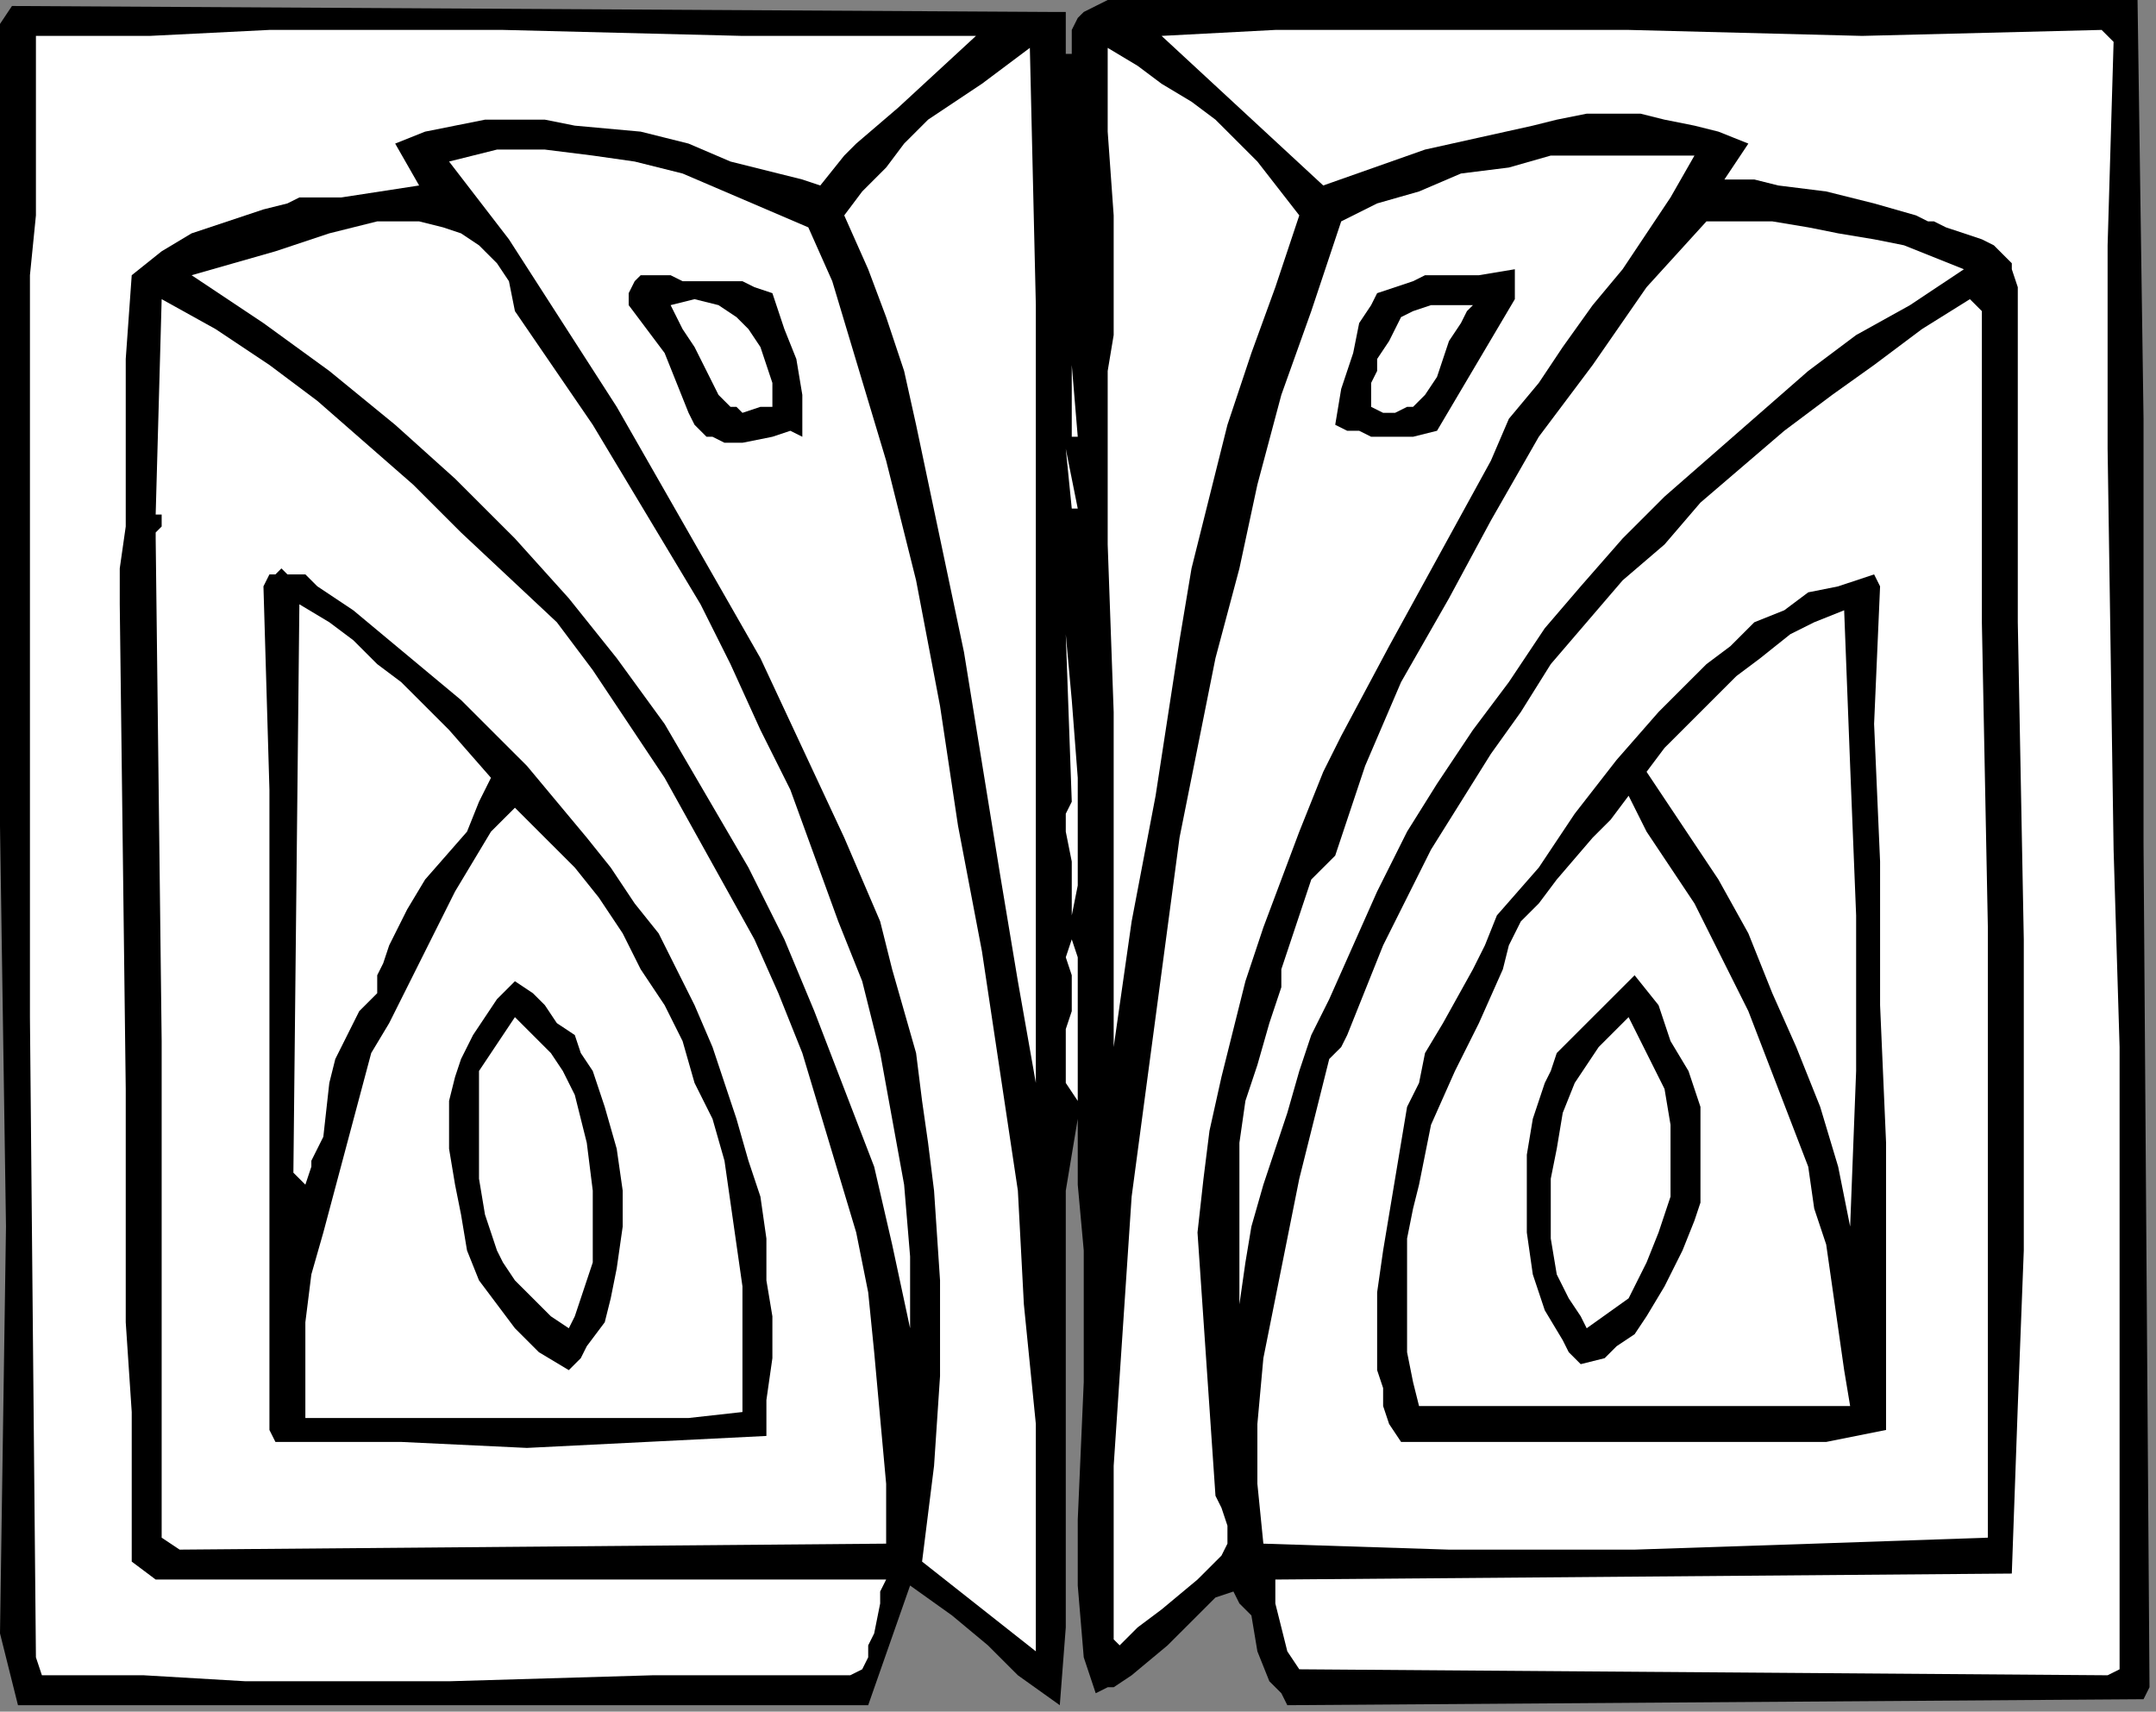
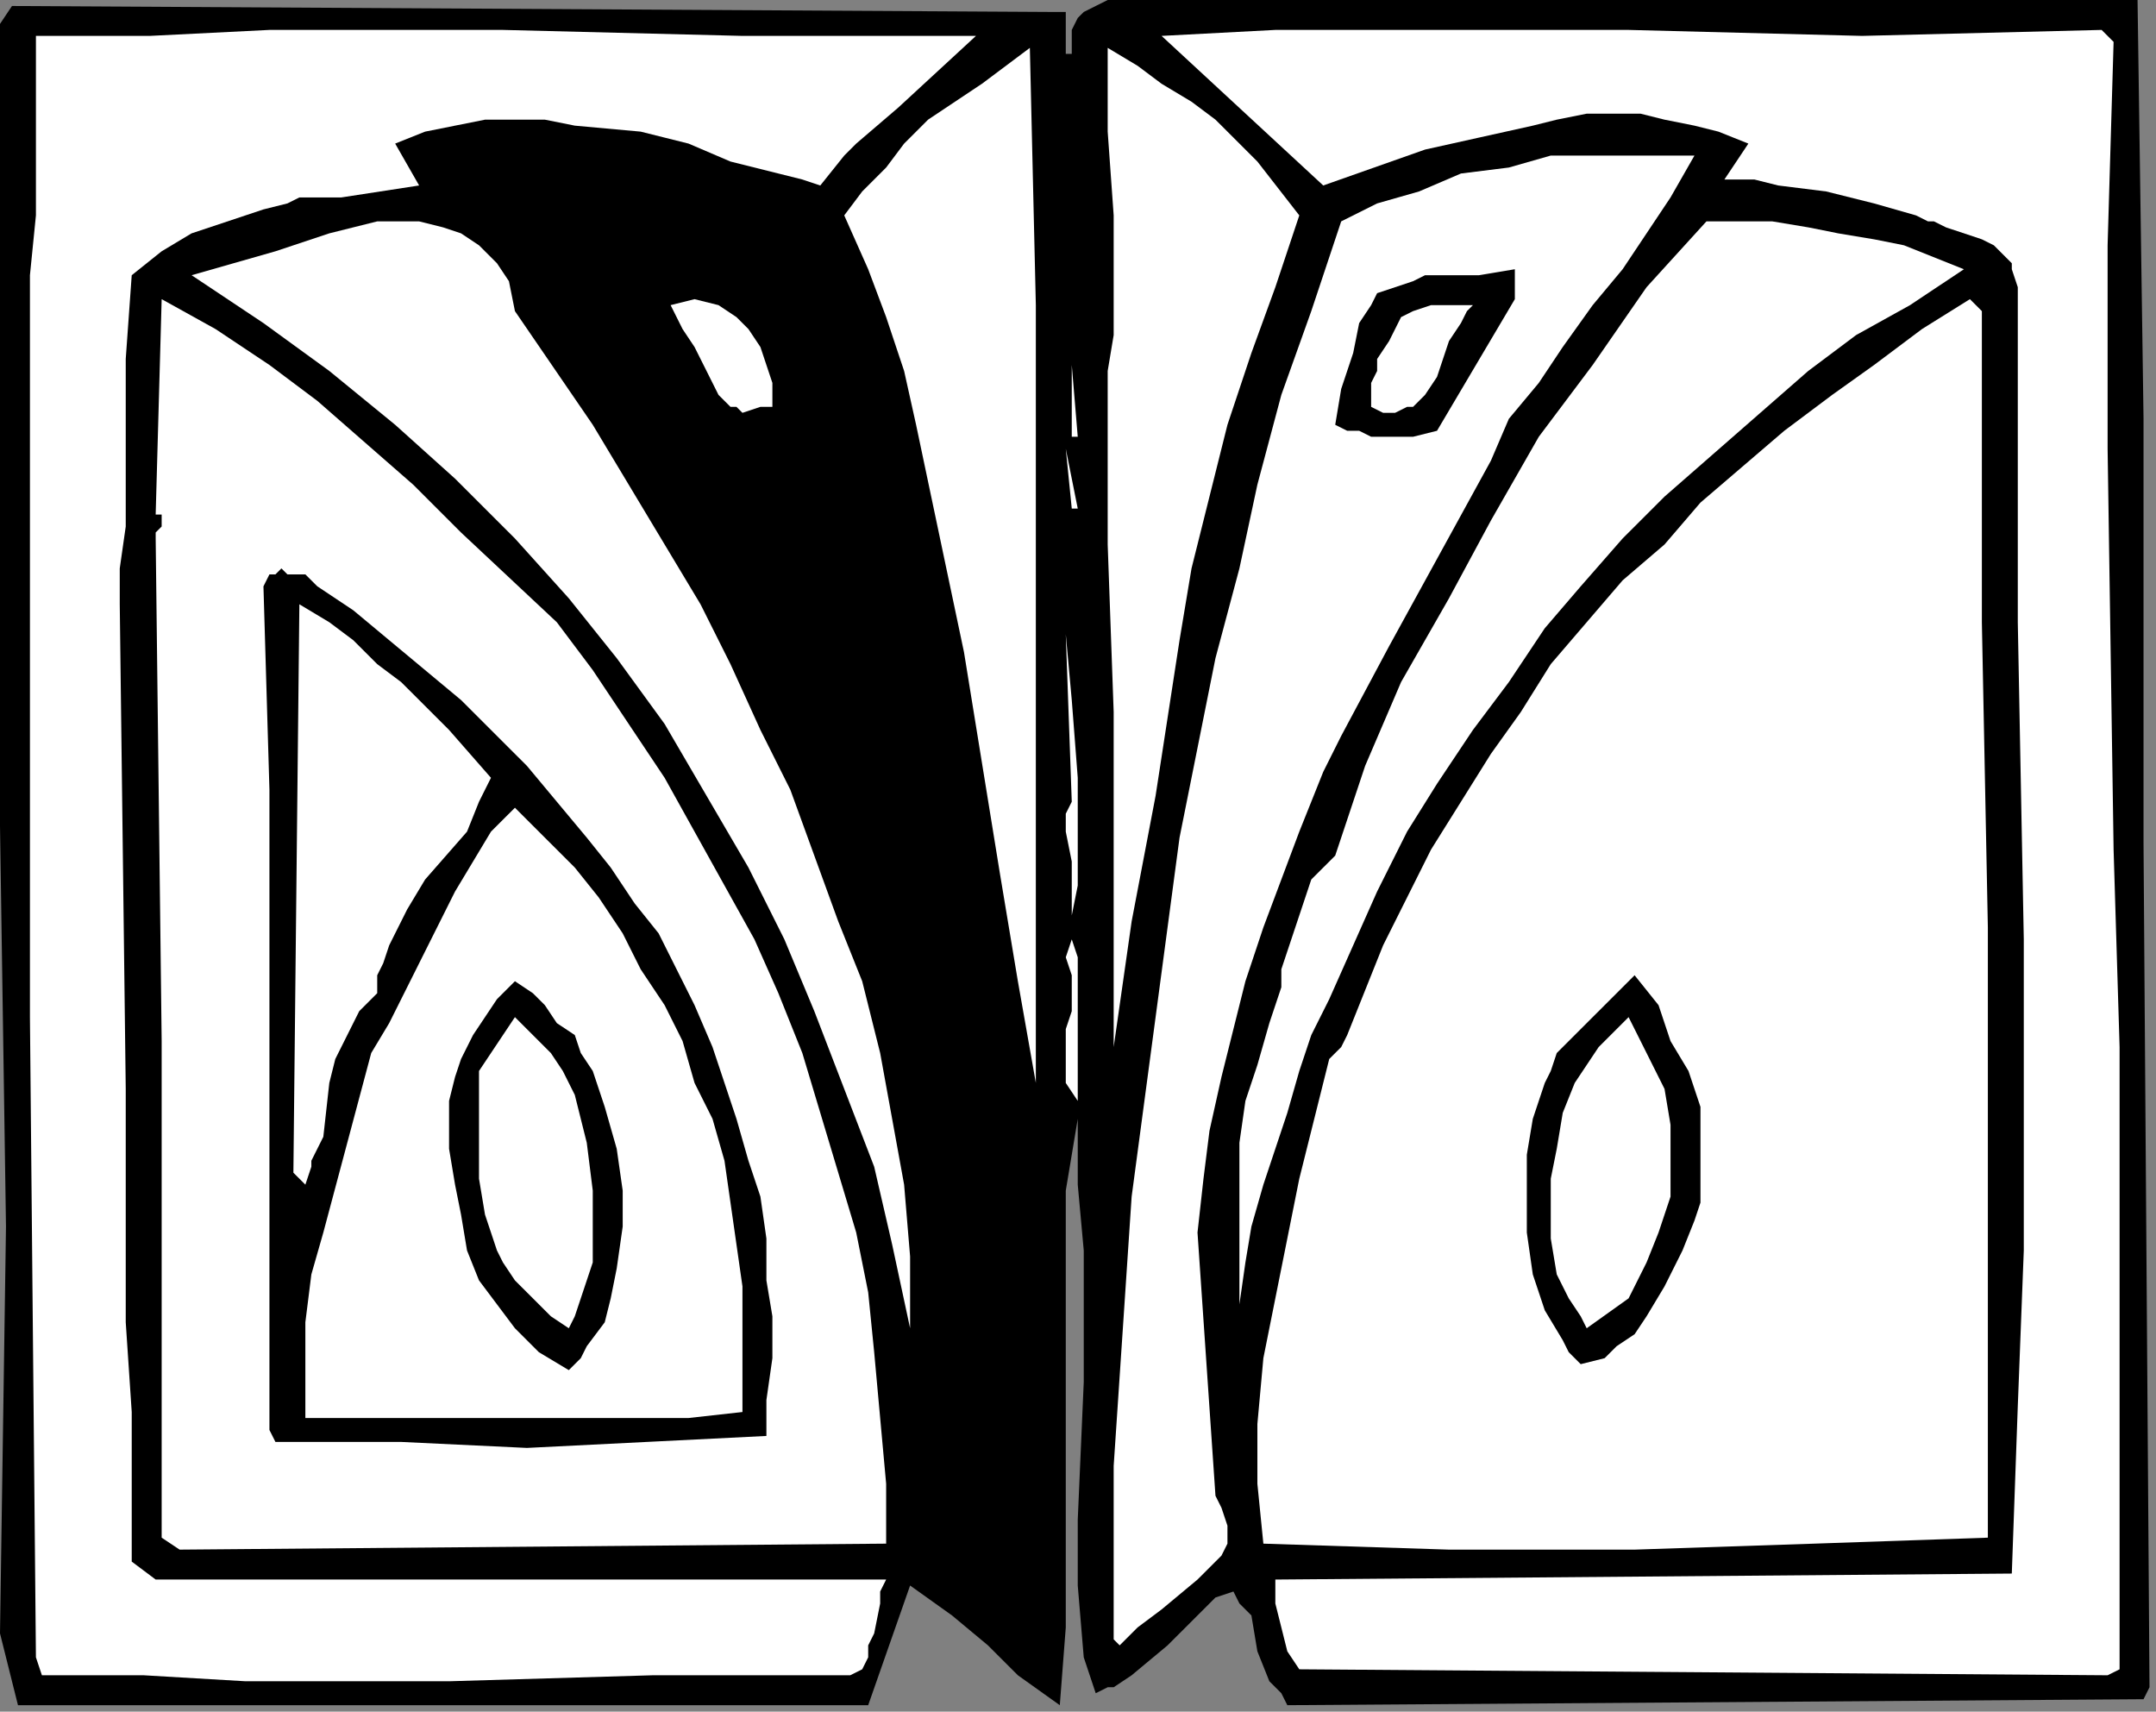
<svg xmlns="http://www.w3.org/2000/svg" xmlns:ns1="http://sodipodi.sourceforge.net/DTD/sodipodi-0.dtd" xmlns:ns2="http://www.inkscape.org/namespaces/inkscape" version="1.0" width="76.235mm" height="60.519mm" id="svg66" ns1:docname="CC004244.WMF">
  <rect width="100%" height="100%" fill="#808080" stroke="none" />
  <ns1:namedview pagecolor="#ffffff" bordercolor="#666666" borderopacity="1" objecttolerance="10" gridtolerance="10" guidetolerance="10" ns2:pageopacity="0" ns2:pageshadow="2" ns2:window-width="640" ns2:window-height="480" id="namedview68" />
  <defs id="defs6">
    <clipPath clipPathUnits="userSpaceOnUse" id="clipWmfPath1">
      <path d="M 0,0 L 288.067,0 L 288.067,228.667 L 0,228.667 z" id="path2" />
    </clipPath>
    <pattern id="WMFhbasepattern" patternUnits="userSpaceOnUse" width="6" height="6" x="0" y="0" />
  </defs>
  <path style="fill:#000000;fill-rule:nonzero;fill-opacity:1;stroke:none;" clip-path="url(#clipWmfPath1)" d="  M 285.666,0   L 286.466,55.967   L 286.466,112.734   L 287.266,225.469   L 286.466,227.068   L 172.04,227.867   L 171.24,226.268   L 169.639,224.669   L 168.039,220.671   L 167.239,215.874   L 165.638,214.275   L 164.838,212.676   L 162.438,213.476   L 160.037,215.874   L 156.036,219.872   L 151.235,223.869   L 148.834,225.469   L 148.034,225.469   L 146.434,226.268   L 144.834,221.471   L 144.033,211.876   L 144.033,203.082   L 144.834,184.692   L 144.834,175.897   L 144.834,167.103   L 144.033,158.308   L 144.033,149.513   L 142.433,159.107   L 142.433,168.702   L 142.433,187.89   L 142.433,198.284   L 142.433,207.879   L 142.433,217.473   L 141.633,227.867   L 136.031,223.869   L 132.031,219.872   L 127.229,215.874   L 121.628,211.876   L 116.027,227.867   L 2.401,227.867   L 0,218.273   L 0.8,163.904   L 0,110.336   L 0,56.767   L 0,3.198   L 1.6,0.8   L 140.833,1.599   L 142.433,1.599   L 142.433,2.399   L 142.433,3.198   L 142.433,3.998   L 142.433,5.597   L 142.433,6.396   L 142.433,7.196   L 143.233,7.196   L 143.233,5.597   L 143.233,3.998   L 144.033,2.399   L 144.834,1.599   L 146.434,0.8   L 148.034,0   L 150.435,0   L 152.035,0   L 219.251,0   L 252.058,0   L 285.666,0  z " id="path8" />
  <path style="fill:#ffffff;fill-rule:nonzero;fill-opacity:1;stroke:none;" clip-path="url(#clipWmfPath1)" d="  M 282.465,5.597   L 281.665,32.781   L 281.665,59.965   L 282.465,113.534   L 283.266,139.918   L 283.266,167.103   L 283.266,194.287   L 283.266,223.07   L 281.665,223.869   L 173.64,223.07   L 172.04,220.671   L 171.24,217.473   L 170.439,214.275   L 170.439,211.077   L 268.862,210.277   L 269.662,187.89   L 270.463,167.103   L 270.463,146.315   L 270.463,125.527   L 269.662,83.152   L 269.662,61.564   L 269.662,38.378   L 268.862,35.979   L 268.862,35.179   L 268.062,34.38   L 266.462,32.781   L 264.861,31.981   L 260.06,30.382   L 258.46,29.583   L 257.66,29.583   L 256.059,28.783   L 250.458,27.184   L 244.056,25.585   L 237.655,24.786   L 234.454,23.986   L 230.453,23.986   L 233.654,19.189   L 229.653,17.59   L 226.452,16.79   L 222.451,15.991   L 219.251,15.191   L 215.25,15.191   L 212.049,15.191   L 208.048,15.991   L 204.847,16.79   L 197.646,18.389   L 190.444,19.988   L 176.841,24.786   L 155.236,4.797   L 170.439,3.998   L 185.643,3.998   L 217.65,3.998   L 248.858,4.797   L 280.865,3.998   L 282.465,5.597  z " id="path10" />
  <path style="fill:#ffffff;fill-rule:nonzero;fill-opacity:1;stroke:none;" clip-path="url(#clipWmfPath1)" d="  M 130.43,4.797   L 120.028,14.392   L 114.426,19.189   L 112.826,20.788   L 109.625,24.786   L 107.225,23.986   L 104.024,23.186   L 97.623,21.587   L 92.021,19.189   L 88.821,18.389   L 85.62,17.59   L 76.818,16.79   L 72.817,15.991   L 68.816,15.991   L 64.815,15.991   L 60.814,16.79   L 56.813,17.59   L 52.812,19.189   L 56.013,24.786   L 45.611,26.385   L 40.009,26.385   L 38.409,27.184   L 35.208,27.984   L 30.407,29.583   L 25.606,31.182   L 21.605,33.58   L 17.604,36.779   L 16.804,47.972   L 16.804,59.166   L 16.804,64.762   L 16.804,70.359   L 16.004,75.956   L 16.004,80.753   L 16.804,145.515   L 16.804,176.697   L 17.604,188.69   L 17.604,208.678   L 20.805,211.077   L 118.427,211.077   L 117.627,212.676   L 117.627,214.275   L 116.827,218.273   L 116.027,219.872   L 116.027,221.471   L 115.227,223.07   L 113.626,223.869   L 87.22,223.869   L 60.014,224.669   L 32.808,224.669   L 19.204,223.869   L 5.601,223.869   L 4.801,221.471   L 4.001,135.921   L 4.001,63.963   L 4.001,36.779   L 4.801,28.783   L 4.801,4.797   L 20.005,4.797   L 36.008,3.998   L 67.216,3.998   L 99.223,4.797   L 130.43,4.797  z " id="path12" />
  <path style="fill:#ffffff;fill-rule:nonzero;fill-opacity:1;stroke:none;" clip-path="url(#clipWmfPath1)" d="  M 138.432,144.716   L 136.031,131.124   L 133.631,116.732   L 128.83,87.149   L 125.629,71.958   L 122.428,56.767   L 120.828,49.571   L 118.427,42.375   L 116.027,35.979   L 112.826,28.783   L 115.227,25.585   L 118.427,22.387   L 120.828,19.189   L 124.029,15.991   L 131.23,11.193   L 137.632,6.396   L 138.432,40.776   L 138.432,75.956   L 138.432,110.336   L 138.432,144.716  z " id="path14" />
  <path style="fill:#ffffff;fill-rule:nonzero;fill-opacity:1;stroke:none;" clip-path="url(#clipWmfPath1)" d="  M 173.64,28.783   L 170.439,38.378   L 167.239,47.172   L 164.038,56.767   L 161.637,66.361   L 159.237,75.956   L 157.636,85.55   L 156.036,95.944   L 154.436,106.338   L 151.235,123.128   L 148.834,139.918   L 148.834,128.725   L 148.834,117.531   L 148.834,106.338   L 148.834,95.145   L 148.034,72.758   L 148.034,61.564   L 148.034,49.571   L 148.834,44.774   L 148.834,39.177   L 148.834,34.38   L 148.834,28.783   L 148.034,17.59   L 148.034,11.993   L 148.034,9.594   L 148.034,6.396   L 152.035,8.795   L 155.236,11.193   L 159.237,13.592   L 162.438,15.991   L 168.039,21.587   L 173.64,28.783  z " id="path16" />
  <path style="fill:#ffffff;fill-rule:nonzero;fill-opacity:1;stroke:none;" clip-path="url(#clipWmfPath1)" d="  M 226.452,20.788   L 223.252,26.385   L 220.051,31.182   L 216.85,35.979   L 212.849,40.776   L 208.848,46.373   L 205.648,51.17   L 201.647,55.967   L 199.246,61.564   L 185.643,86.35   L 179.241,98.343   L 176.841,103.14   L 173.64,111.135   L 171.24,117.531   L 168.839,123.928   L 166.439,131.124   L 164.838,137.52   L 163.238,143.916   L 161.637,151.112   L 160.837,157.508   L 160.037,164.704   L 162.438,199.883   L 163.238,201.483   L 164.038,203.881   L 164.038,204.681   L 164.038,206.28   L 163.238,207.879   L 162.438,208.678   L 160.037,211.077   L 155.236,215.075   L 152.035,217.473   L 151.235,218.273   L 149.635,219.872   L 148.834,219.072   L 148.834,207.879   L 148.834,195.886   L 149.635,183.893   L 150.435,171.9   L 151.235,159.907   L 152.835,147.914   L 154.436,135.921   L 156.036,123.928   L 157.636,111.935   L 160.037,99.942   L 162.438,87.949   L 165.638,75.956   L 168.039,64.762   L 171.24,52.769   L 175.241,41.576   L 179.241,29.583   L 184.043,27.184   L 189.644,25.585   L 195.245,23.186   L 201.647,22.387   L 207.248,20.788   L 213.649,20.788   L 220.051,20.788   L 226.452,20.788  z " id="path18" />
-   <path style="fill:#ffffff;fill-rule:nonzero;fill-opacity:1;stroke:none;" clip-path="url(#clipWmfPath1)" d="  M 108.025,30.382   L 111.226,37.578   L 113.626,45.573   L 118.427,61.564   L 122.428,77.555   L 125.629,94.345   L 128.03,110.336   L 131.23,127.126   L 136.031,159.107   L 136.832,174.298   L 138.432,190.289   L 138.432,206.28   L 138.432,220.671   L 123.229,208.678   L 124.829,195.886   L 125.629,183.893   L 125.629,171.1   L 124.829,159.107   L 124.029,152.711   L 123.229,147.114   L 122.428,140.718   L 120.828,135.121   L 119.228,129.524   L 117.627,123.128   L 115.227,117.531   L 112.826,111.935   L 107.225,99.942   L 101.624,87.949   L 95.222,76.755   L 88.821,65.562   L 82.419,54.368   L 75.217,43.175   L 68.016,31.981   L 60.014,21.587   L 63.215,20.788   L 66.415,19.988   L 72.817,19.988   L 79.218,20.788   L 84.82,21.587   L 91.221,23.186   L 96.822,25.585   L 108.025,30.382  z " id="path20" />
  <path style="fill:#ffffff;fill-rule:nonzero;fill-opacity:1;stroke:none;" clip-path="url(#clipWmfPath1)" d="  M 262.461,35.979   L 255.259,40.776   L 248.057,44.774   L 241.656,49.571   L 235.254,55.168   L 228.853,60.765   L 222.451,66.361   L 216.85,71.958   L 211.249,78.354   L 206.448,83.951   L 201.647,91.147   L 196.846,97.543   L 192.044,104.739   L 188.044,111.135   L 184.043,119.131   L 180.842,126.326   L 177.641,133.522   L 175.241,138.319   L 173.64,143.117   L 172.04,148.713   L 170.439,153.51   L 168.839,158.308   L 167.239,163.904   L 166.439,168.702   L 165.638,174.298   L 165.638,163.105   L 165.638,158.308   L 165.638,155.909   L 165.638,152.711   L 166.439,147.114   L 168.039,142.317   L 169.639,136.72   L 171.24,131.923   L 171.24,129.524   L 172.04,127.126   L 172.84,124.727   L 173.64,122.329   L 175.241,117.531   L 178.441,114.333   L 182.442,102.34   L 187.243,91.147   L 193.645,79.953   L 199.246,69.559   L 205.648,58.366   L 212.849,48.772   L 220.051,38.378   L 228.053,29.583   L 232.054,29.583   L 236.855,29.583   L 241.656,30.382   L 245.657,31.182   L 250.458,31.981   L 254.459,32.781   L 258.46,34.38   L 262.461,35.979  z " id="path22" />
  <path style="fill:#ffffff;fill-rule:nonzero;fill-opacity:1;stroke:none;" clip-path="url(#clipWmfPath1)" d="  M 68.816,41.576   L 79.218,56.767   L 84.019,64.762   L 88.821,72.758   L 93.622,80.753   L 97.623,88.748   L 101.624,97.543   L 105.624,105.538   L 108.825,114.333   L 112.026,123.128   L 115.227,131.124   L 117.627,140.718   L 119.228,149.513   L 120.828,158.308   L 121.628,167.902   L 121.628,177.496   L 119.228,166.303   L 116.827,155.909   L 112.826,145.515   L 108.825,135.121   L 104.824,125.527   L 100.023,115.932   L 94.422,106.338   L 88.821,96.744   L 82.419,87.949   L 76.018,79.953   L 68.816,71.958   L 60.814,63.963   L 52.812,56.767   L 44.01,49.571   L 35.208,43.175   L 25.606,36.779   L 31.207,35.179   L 36.809,33.58   L 44.01,31.182   L 47.211,30.382   L 50.412,29.583   L 53.612,29.583   L 56.013,29.583   L 59.214,30.382   L 61.614,31.182   L 64.015,32.781   L 66.415,35.179   L 68.016,37.578   L 68.816,41.576  z " id="path24" />
  <path style="fill:#000000;fill-rule:nonzero;fill-opacity:1;stroke:none;" clip-path="url(#clipWmfPath1)" d="  M 202.447,39.977   L 192.044,57.566   L 188.844,58.366   L 184.843,58.366   L 183.242,58.366   L 181.642,57.566   L 180.042,57.566   L 178.441,56.767   L 179.241,51.97   L 180.842,47.172   L 181.642,43.175   L 183.242,40.776   L 184.043,39.177   L 186.443,38.378   L 188.844,37.578   L 190.444,36.779   L 192.845,36.779   L 197.646,36.779   L 202.447,35.979   L 202.447,39.977  z " id="path26" />
  <path style="fill:#000000;fill-rule:nonzero;fill-opacity:1;stroke:none;" clip-path="url(#clipWmfPath1)" d="  M 103.224,39.177   L 104.824,43.974   L 106.425,47.972   L 107.225,52.769   L 107.225,55.168   L 107.225,58.366   L 105.624,57.566   L 103.224,58.366   L 99.223,59.166   L 96.822,59.166   L 95.222,58.366   L 94.422,58.366   L 93.622,57.566   L 92.821,56.767   L 92.021,55.168   L 90.421,51.17   L 88.821,47.172   L 86.42,43.974   L 84.019,40.776   L 84.019,39.177   L 84.82,37.578   L 85.62,36.779   L 87.22,36.779   L 89.621,36.779   L 91.221,37.578   L 95.222,37.578   L 97.623,37.578   L 99.223,37.578   L 100.823,38.378   L 103.224,39.177  z " id="path28" />
  <path style="fill:#ffffff;fill-rule:nonzero;fill-opacity:1;stroke:none;" clip-path="url(#clipWmfPath1)" d="  M 264.861,41.576   L 264.861,83.152   L 265.661,123.928   L 265.661,164.704   L 265.661,205.48   L 242.456,206.28   L 218.451,207.079   L 193.645,207.079   L 168.839,206.28   L 168.039,198.284   L 168.039,190.289   L 168.839,181.494   L 170.439,173.499   L 172.04,165.504   L 173.64,157.508   L 177.641,141.517   L 179.241,139.918   L 180.042,138.319   L 181.642,134.322   L 184.843,126.326   L 188.044,119.93   L 191.244,113.534   L 195.245,107.138   L 199.246,100.741   L 203.247,95.145   L 207.248,88.748   L 212.049,83.152   L 216.85,77.555   L 222.451,72.758   L 227.253,67.161   L 232.854,62.364   L 238.455,57.566   L 244.857,52.769   L 250.458,48.772   L 256.859,43.974   L 263.261,39.977   L 264.861,41.576  z " id="path30" />
  <path style="fill:#ffffff;fill-rule:nonzero;fill-opacity:1;stroke:none;" clip-path="url(#clipWmfPath1)" d="  M 196.846,40.776   L 196.045,41.576   L 195.245,43.175   L 193.645,45.573   L 192.044,50.371   L 190.444,52.769   L 189.644,53.569   L 188.844,54.368   L 188.044,54.368   L 186.443,55.168   L 184.843,55.168   L 183.242,54.368   L 183.242,52.769   L 183.242,51.17   L 184.043,49.571   L 184.043,47.972   L 185.643,45.573   L 187.243,42.375   L 188.844,41.576   L 191.244,40.776   L 193.645,40.776   L 196.846,40.776  z " id="path32" />
  <path style="fill:#ffffff;fill-rule:nonzero;fill-opacity:1;stroke:none;" clip-path="url(#clipWmfPath1)" d="  M 74.417,83.152   L 79.218,89.548   L 84.019,96.744   L 88.821,103.939   L 92.821,111.135   L 96.822,118.331   L 100.823,125.527   L 104.024,132.723   L 107.225,140.718   L 109.625,148.713   L 112.026,156.709   L 114.426,164.704   L 116.027,172.699   L 116.827,180.695   L 117.627,189.49   L 118.427,198.284   L 118.427,206.28   L 24.006,207.079   L 21.605,205.48   L 21.605,139.119   L 20.805,71.958   L 20.805,71.159   L 21.605,70.359   L 21.605,69.559   L 21.605,69.559   L 21.605,68.76   L 20.805,68.76   L 21.605,39.977   L 28.807,43.974   L 36.008,48.772   L 42.41,53.569   L 48.811,59.166   L 55.213,64.762   L 61.614,71.159   L 74.417,83.152  z " id="path34" />
  <path style="fill:#ffffff;fill-rule:nonzero;fill-opacity:1;stroke:none;" clip-path="url(#clipWmfPath1)" d="  M 103.224,54.368   L 101.624,54.368   L 99.223,55.168   L 98.423,54.368   L 97.623,54.368   L 96.822,53.569   L 96.022,52.769   L 95.222,51.17   L 94.422,49.571   L 92.821,46.373   L 91.221,43.974   L 89.621,40.776   L 92.821,39.977   L 96.022,40.776   L 98.423,42.375   L 100.023,43.974   L 101.624,46.373   L 102.424,48.772   L 103.224,51.17   L 103.224,54.368  z " id="path36" />
  <path style="fill:#ffffff;fill-rule:nonzero;fill-opacity:1;stroke:none;" clip-path="url(#clipWmfPath1)" d="  M 143.233,58.366   L 143.233,48.772   L 144.033,58.366   L 143.233,58.366  z " id="path38" />
  <path style="fill:#ffffff;fill-rule:nonzero;fill-opacity:1;stroke:none;" clip-path="url(#clipWmfPath1)" d="  M 143.233,67.96   L 142.433,59.965   L 144.033,67.96   L 143.233,67.96  z " id="path40" />
-   <path style="fill:#000000;fill-rule:nonzero;fill-opacity:1;stroke:none;" clip-path="url(#clipWmfPath1)" d="  M 251.258,78.354   L 250.458,96.744   L 251.258,115.133   L 251.258,134.322   L 252.058,152.711   L 252.058,191.089   L 244.056,192.688   L 236.055,192.688   L 219.251,192.688   L 203.247,192.688   L 187.243,192.688   L 185.643,190.289   L 184.843,187.89   L 184.843,185.492   L 184.043,183.093   L 184.043,178.296   L 184.043,172.699   L 184.843,167.103   L 185.643,162.305   L 187.243,152.711   L 188.044,147.914   L 189.644,144.716   L 190.444,140.718   L 192.845,136.72   L 196.846,129.524   L 198.446,126.326   L 200.046,122.329   L 205.648,115.932   L 210.449,108.737   L 216.05,101.541   L 221.651,95.145   L 224.852,91.946   L 228.053,88.748   L 231.254,86.35   L 234.454,83.152   L 238.455,81.552   L 241.656,79.154   L 245.657,78.354   L 250.458,76.755   L 251.258,78.354  z " id="path42" />
  <path style="fill:#000000;fill-rule:nonzero;fill-opacity:1;stroke:none;" clip-path="url(#clipWmfPath1)" d="  M 78.418,111.935   L 81.619,115.932   L 84.82,120.73   L 88.02,124.727   L 90.421,129.524   L 92.821,134.322   L 95.222,139.918   L 96.822,144.716   L 98.423,149.513   L 100.023,155.11   L 101.624,159.907   L 102.424,165.504   L 102.424,171.1   L 103.224,175.897   L 103.224,181.494   L 102.424,187.091   L 102.424,191.888   L 86.42,192.688   L 70.416,193.487   L 53.612,192.688   L 44.81,192.688   L 36.809,192.688   L 36.008,191.089   L 36.008,161.506   L 36.008,133.522   L 36.008,105.538   L 35.208,78.354   L 36.008,76.755   L 36.809,76.755   L 37.609,75.956   L 38.409,76.755   L 40.809,76.755   L 42.41,78.354   L 47.211,81.552   L 52.012,85.55   L 56.813,89.548   L 61.614,93.545   L 66.415,98.343   L 70.416,102.34   L 74.417,107.138   L 78.418,111.935  z " id="path44" />
  <path style="fill:#ffffff;fill-rule:nonzero;fill-opacity:1;stroke:none;" clip-path="url(#clipWmfPath1)" d="  M 246.457,81.552   L 247.257,102.34   L 248.057,122.329   L 248.057,143.117   L 247.257,163.904   L 245.657,155.909   L 243.256,147.914   L 240.056,139.918   L 236.855,132.723   L 233.654,124.727   L 229.653,117.531   L 224.852,110.336   L 220.051,103.14   L 222.451,99.942   L 225.652,96.744   L 228.853,93.545   L 232.054,90.347   L 235.254,87.949   L 239.255,84.751   L 242.456,83.152   L 246.457,81.552  z " id="path46" />
  <path style="fill:#ffffff;fill-rule:nonzero;fill-opacity:1;stroke:none;" clip-path="url(#clipWmfPath1)" d="  M 65.615,103.939   L 64.015,107.138   L 62.414,111.135   L 56.813,117.531   L 54.413,121.529   L 52.812,124.727   L 52.012,126.326   L 51.212,128.725   L 50.412,130.324   L 50.412,132.723   L 48.011,135.121   L 46.411,138.319   L 44.81,141.517   L 44.01,144.716   L 43.21,151.911   L 41.61,155.11   L 41.61,155.909   L 40.809,158.308   L 39.209,156.709   L 40.009,80.753   L 44.01,83.152   L 47.211,85.55   L 50.412,88.748   L 53.612,91.147   L 60.014,97.543   L 65.615,103.939  z " id="path48" />
  <path style="fill:#ffffff;fill-rule:nonzero;fill-opacity:1;stroke:none;" clip-path="url(#clipWmfPath1)" d="  M 143.233,122.329   L 143.233,122.329   L 143.233,120.73   L 143.233,118.331   L 143.233,115.133   L 142.433,111.135   L 142.433,108.737   L 143.233,107.138   L 142.433,84.751   L 143.233,93.545   L 144.033,103.939   L 144.033,113.534   L 144.033,118.331   L 143.233,122.329  z " id="path50" />
  <path style="fill:#ffffff;fill-rule:nonzero;fill-opacity:1;stroke:none;" clip-path="url(#clipWmfPath1)" d="  M 247.257,187.89   L 189.644,187.89   L 188.844,184.692   L 188.044,180.695   L 188.044,176.697   L 188.044,173.499   L 188.044,169.501   L 188.044,165.504   L 188.844,161.506   L 189.644,158.308   L 191.244,150.312   L 194.445,143.117   L 197.646,136.72   L 200.846,129.524   L 201.647,126.326   L 203.247,123.128   L 205.648,120.73   L 208.048,117.531   L 212.849,111.935   L 215.25,109.536   L 217.65,106.338   L 220.051,111.135   L 223.252,115.932   L 226.452,120.73   L 228.853,125.527   L 233.654,135.121   L 237.655,145.515   L 241.656,155.909   L 242.456,161.506   L 244.056,166.303   L 244.857,171.9   L 245.657,177.496   L 246.457,183.093   L 247.257,187.89  z " id="path52" />
  <path style="fill:#ffffff;fill-rule:nonzero;fill-opacity:1;stroke:none;" clip-path="url(#clipWmfPath1)" d="  M 99.223,188.69   L 92.021,189.49   L 84.82,189.49   L 70.416,189.49   L 55.213,189.49   L 40.809,189.49   L 40.809,186.291   L 40.809,183.093   L 40.809,176.697   L 41.61,170.301   L 43.21,164.704   L 46.411,152.711   L 49.611,140.718   L 52.012,136.72   L 54.413,131.923   L 58.414,123.928   L 60.814,119.131   L 63.215,115.133   L 65.615,111.135   L 68.816,107.937   L 72.817,111.935   L 76.818,115.932   L 80.019,119.93   L 83.219,124.727   L 85.62,129.524   L 88.821,134.322   L 91.221,139.119   L 92.821,144.716   L 95.222,149.513   L 96.822,155.11   L 97.623,160.706   L 98.423,166.303   L 99.223,171.9   L 99.223,177.496   L 99.223,183.093   L 99.223,188.69  z " id="path54" />
  <path style="fill:#ffffff;fill-rule:nonzero;fill-opacity:1;stroke:none;" clip-path="url(#clipWmfPath1)" d="  M 144.033,147.114   L 142.433,144.716   L 142.433,142.317   L 142.433,139.918   L 142.433,137.52   L 143.233,135.121   L 143.233,132.723   L 143.233,130.324   L 142.433,127.925   L 143.233,125.527   L 144.033,127.925   L 144.033,130.324   L 144.033,135.921   L 144.033,141.517   L 144.033,147.114  z " id="path56" />
  <path style="fill:#000000;fill-rule:nonzero;fill-opacity:1;stroke:none;" clip-path="url(#clipWmfPath1)" d="  M 224.852,167.103   L 222.451,171.9   L 220.051,175.897   L 218.451,178.296   L 216.05,179.895   L 214.45,181.494   L 211.249,182.294   L 209.649,180.695   L 208.848,179.096   L 206.448,175.098   L 205.648,172.699   L 204.847,170.301   L 204.047,164.704   L 204.047,159.907   L 204.047,154.31   L 204.847,149.513   L 206.448,144.716   L 207.248,143.117   L 208.048,140.718   L 211.249,137.52   L 215.25,133.522   L 218.451,130.324   L 221.651,134.322   L 223.252,139.119   L 225.652,143.117   L 227.253,147.914   L 227.253,152.711   L 227.253,158.308   L 227.253,160.706   L 226.452,163.105   L 224.852,167.103  z " id="path58" />
  <path style="fill:#000000;fill-rule:nonzero;fill-opacity:1;stroke:none;" clip-path="url(#clipWmfPath1)" d="  M 82.419,169.501   L 81.619,173.499   L 80.819,176.697   L 78.418,179.895   L 77.618,181.494   L 76.018,183.093   L 72.017,180.695   L 68.816,177.496   L 66.415,174.298   L 64.015,171.1   L 62.414,167.103   L 61.614,162.305   L 60.814,158.308   L 60.014,153.51   L 60.014,150.312   L 60.014,147.114   L 60.814,143.916   L 61.614,141.517   L 63.215,138.319   L 64.815,135.921   L 66.415,133.522   L 68.816,131.124   L 71.216,132.723   L 72.817,134.322   L 74.417,136.72   L 76.818,138.319   L 77.618,140.718   L 79.218,143.117   L 80.019,145.515   L 80.819,147.914   L 82.419,153.51   L 83.219,159.107   L 83.219,163.904   L 82.419,169.501  z " id="path60" />
  <path style="fill:#ffffff;fill-rule:nonzero;fill-opacity:1;stroke:none;" clip-path="url(#clipWmfPath1)" d="  M 217.65,173.499   L 212.049,177.496   L 211.249,175.897   L 209.649,173.499   L 208.048,170.301   L 207.248,165.504   L 207.248,161.506   L 207.248,157.508   L 208.048,153.51   L 208.848,148.713   L 210.449,144.716   L 212.049,142.317   L 213.649,139.918   L 216.05,137.52   L 217.65,135.921   L 220.051,140.718   L 222.451,145.515   L 223.252,150.312   L 223.252,152.711   L 223.252,155.11   L 223.252,159.907   L 221.651,164.704   L 220.051,168.702   L 217.65,173.499  z " id="path62" />
  <path style="fill:#ffffff;fill-rule:nonzero;fill-opacity:1;stroke:none;" clip-path="url(#clipWmfPath1)" d="  M 79.218,159.107   L 79.218,163.904   L 79.218,168.702   L 78.418,171.1   L 77.618,173.499   L 76.818,175.897   L 76.018,177.496   L 73.617,175.897   L 72.017,174.298   L 70.416,172.699   L 68.816,171.1   L 67.216,168.702   L 66.415,167.103   L 64.815,162.305   L 64.015,157.508   L 64.015,152.711   L 64.015,147.914   L 64.015,143.117   L 68.816,135.921   L 71.216,138.319   L 73.617,140.718   L 75.217,143.117   L 76.818,146.315   L 77.618,149.513   L 78.418,152.711   L 79.218,159.107  z " id="path64" />
</svg>